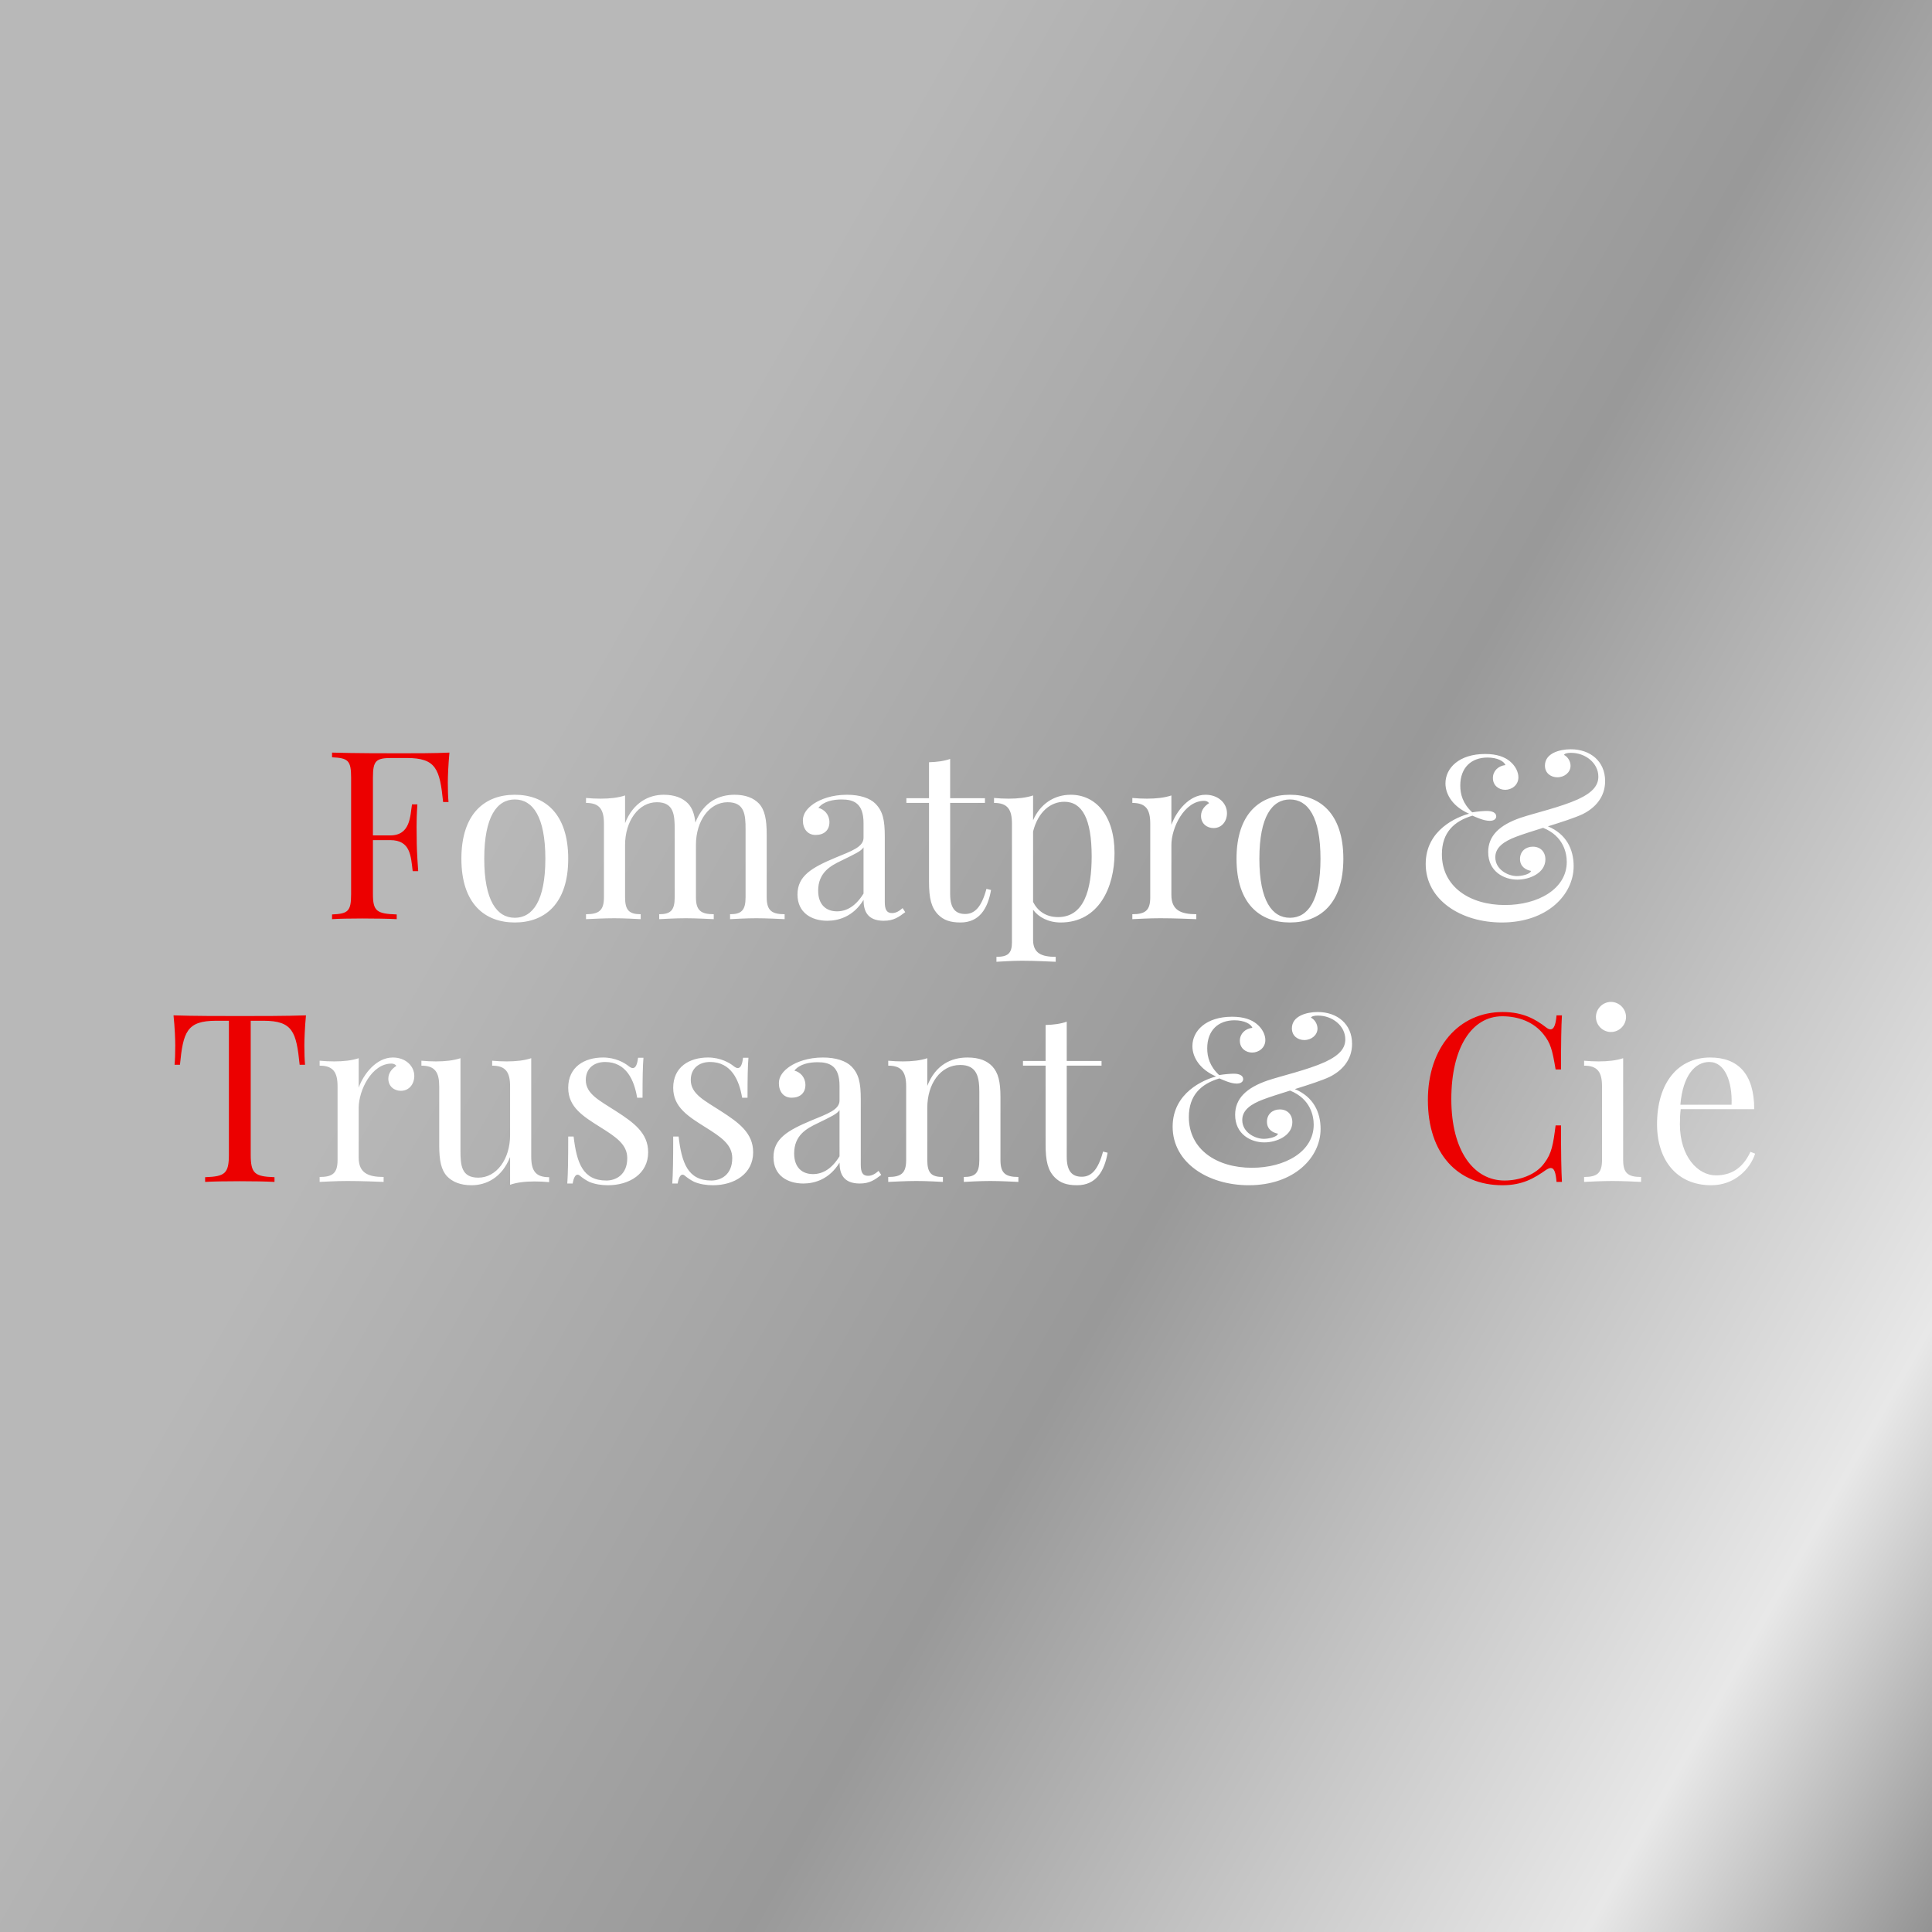
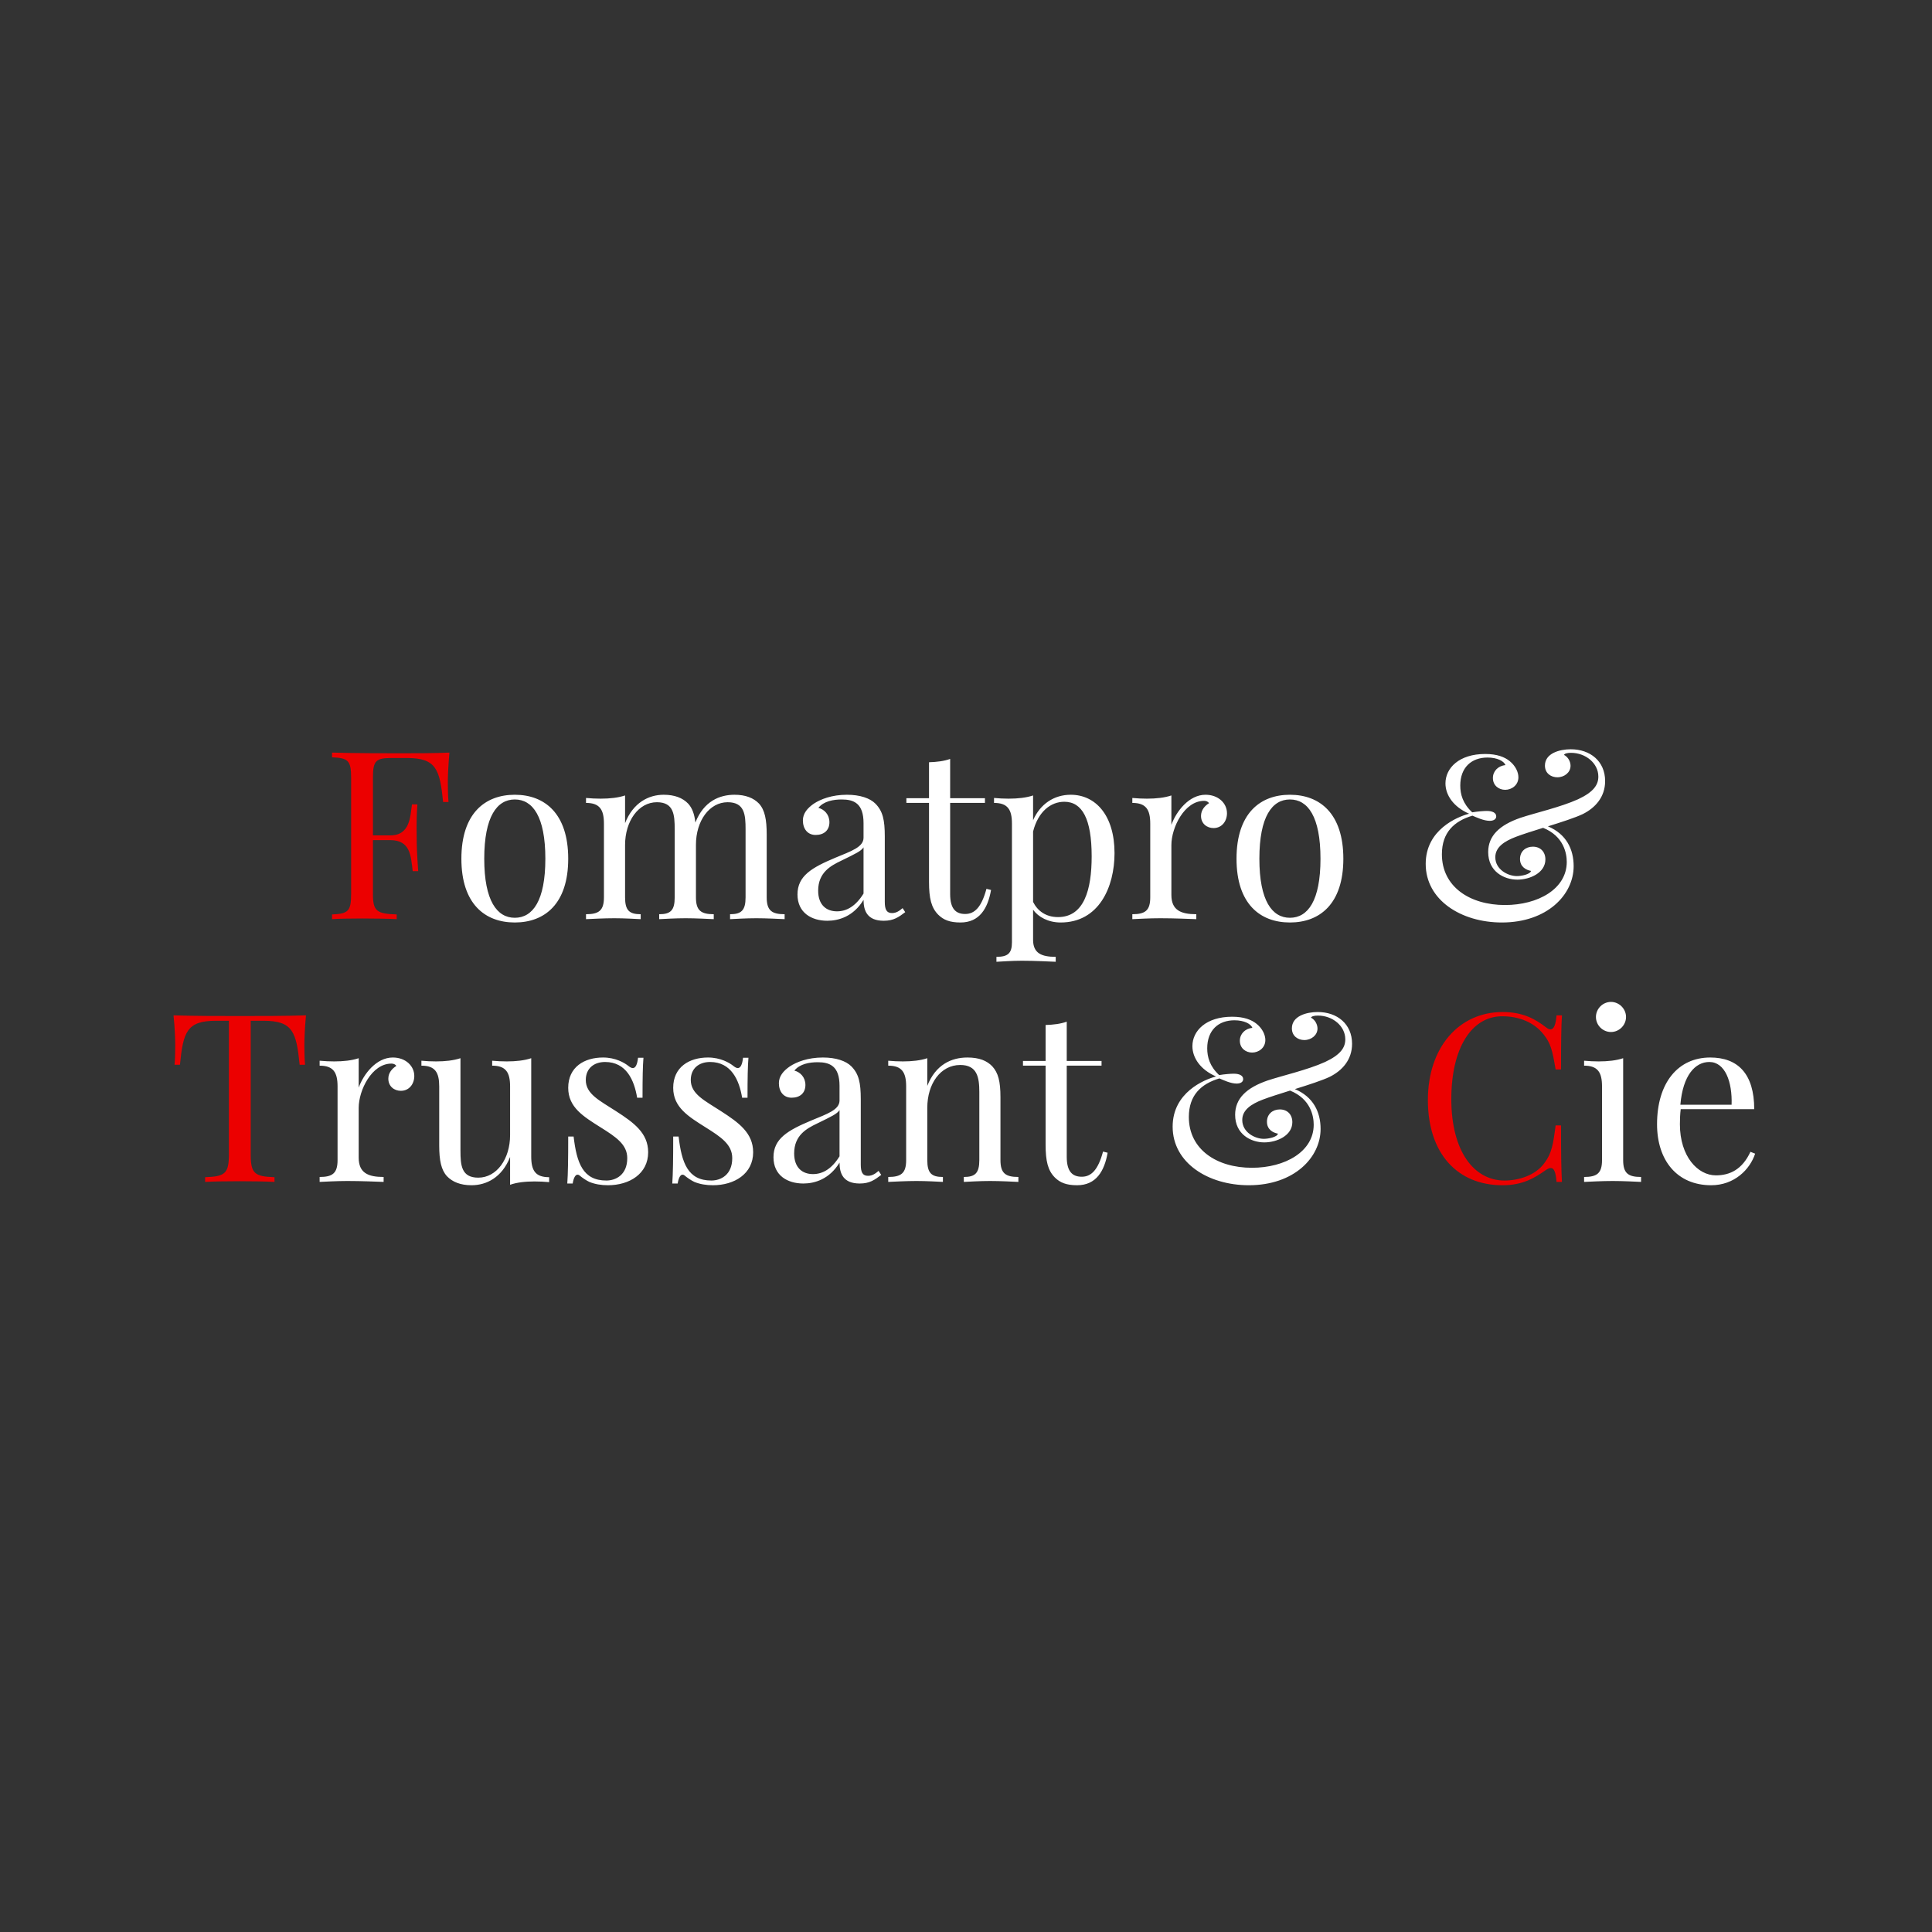
<svg xmlns="http://www.w3.org/2000/svg" width="500" height="500" viewBox="0 0 500 500" fill="none">
  <rect x="0" y="0" width="500" height="500" fill="#333333" stroke="none" />
-   <rect width="500" height="500" fill="url(#paint0_linear_208_1903)" />
  <path d="M116.314 194.772C116.017 197.863 115.898 201.044 115.898 202.56C115.898 204.522 115.958 206.276 116.077 207.555H114.679C113.817 199.082 112.896 196.169 105.285 196.169H101.451C97.319 196.169 96.516 196.793 96.516 201.223V216.205H100.975C106.267 216.205 106.148 211.092 106.623 208.179H108.02C107.842 210.736 107.812 212.489 107.812 213.916C107.812 215.016 107.842 215.908 107.842 216.8C107.842 218.821 107.902 220.843 108.229 225.451H106.802C106.326 221.556 106.267 217.424 100.975 217.424H96.516V231.426C96.516 235.855 97.556 236.48 102.669 236.658V237.877C100.559 237.758 97.021 237.699 93.721 237.699C90.57 237.699 87.627 237.758 85.933 237.877V236.658C90.065 236.48 90.868 235.855 90.868 231.426V201.223C90.868 196.793 90.065 196.169 85.933 195.991V194.772C91.908 194.95 99.934 194.95 103.591 194.95C107.307 194.95 112.539 194.95 116.314 194.772ZM79.185 262.772C78.887 265.863 78.768 269.044 78.768 270.56C78.768 272.522 78.828 274.276 78.947 275.555H77.549C76.687 267.082 75.796 264.169 68.185 264.169H64.885V298.802C64.885 303.737 65.926 304.48 71.039 304.658V305.877C68.899 305.758 65.391 305.699 62.091 305.699C58.435 305.699 55.016 305.758 53.084 305.877V304.658C58.197 304.48 59.237 303.737 59.237 298.802V264.169H55.938C48.327 264.169 47.406 267.082 46.573 275.555H45.176C45.295 274.276 45.354 272.522 45.354 270.56C45.354 269.044 45.236 265.863 44.908 262.772C49.962 262.95 57.097 262.95 62.091 262.95C67.085 262.95 74.131 262.95 79.185 262.772ZM388.888 261.91C394.239 261.91 397.42 263.812 400.095 265.863C400.541 266.22 400.928 266.399 401.284 266.399C402.117 266.399 402.622 265.269 402.83 262.772H404.227C404.049 265.745 403.99 269.698 403.99 276.774H402.592C401.73 271.601 401.255 269.966 399.53 267.766C396.974 264.466 392.961 263.01 388.769 263.01C380.832 263.01 375.6 271.244 375.6 284.443C375.6 298.029 381.515 305.52 389.364 305.52C393.02 305.52 397.479 304.182 399.768 300.883C401.552 298.504 401.968 296.186 402.592 291.251H403.99C403.99 298.623 404.049 302.785 404.227 305.877H402.83C402.622 303.38 402.206 302.28 401.344 302.28C401.017 302.28 400.601 302.458 400.095 302.785C397.093 304.896 394.06 306.739 388.828 306.739C377.264 306.739 369.535 298.623 369.535 284.681C369.535 271.066 377.562 261.91 388.888 261.91Z" fill="#EC0000" />
  <path d="M133.23 205.682C140.959 205.682 147.053 210.527 147.053 222.24C147.053 233.923 140.959 238.739 133.23 238.739C125.5 238.739 119.406 233.923 119.406 222.24C119.406 210.527 125.5 205.682 133.23 205.682ZM133.23 206.901C128.622 206.901 125.322 211.33 125.322 222.24C125.322 233.121 128.622 237.52 133.23 237.52C137.867 237.52 141.137 233.121 141.137 222.24C141.137 211.33 137.867 206.901 133.23 206.901ZM198.422 215.968V232.229C198.422 235.618 199.701 236.599 203.06 236.599V237.877C201.663 237.817 198.422 237.639 195.747 237.639C193.071 237.639 190.218 237.817 188.939 237.877V236.599C191.853 236.599 192.953 235.618 192.953 232.229V214.63C192.953 210.854 192.715 207.614 188.315 207.614C183.588 207.614 180.11 212.43 180.11 218.643V232.229C180.11 235.618 181.388 236.599 184.718 236.599V237.877C183.321 237.817 180.11 237.639 177.435 237.639C174.759 237.639 171.876 237.817 170.597 237.877V236.599C173.54 236.599 174.611 235.618 174.611 232.229V214.63C174.611 210.854 174.373 207.614 170.003 207.614C165.246 207.614 161.768 212.489 161.768 218.703V232.229C161.768 235.618 162.868 236.599 165.811 236.599V237.877C164.533 237.817 161.649 237.639 158.974 237.639C156.298 237.639 153.058 237.817 151.661 237.877V236.599C155.02 236.599 156.298 235.618 156.298 232.229V213.173C156.298 209.517 155.198 207.793 151.661 207.793V206.514C152.939 206.633 154.217 206.693 155.436 206.693C157.814 206.693 160.014 206.455 161.768 205.86V213.025C163.849 207.733 167.862 205.682 171.757 205.682C174.611 205.682 176.691 206.514 178.089 207.971C179.159 209.13 179.724 210.706 179.962 212.876C182.132 207.347 186.234 205.682 190.099 205.682C192.953 205.682 195.033 206.514 196.431 207.971C197.947 209.636 198.422 212.133 198.422 215.968ZM219.172 205.682C222.591 205.682 225.148 206.574 226.545 207.971C228.477 209.933 228.983 212.192 228.983 216.503V233.418C228.983 235.38 229.458 236.301 230.855 236.301C231.955 236.301 232.758 235.737 233.59 235.023L234.274 236.064C232.58 237.342 231.301 238.293 228.715 238.293C224.464 238.293 223.483 235.737 223.483 232.883C220.867 237.193 217.032 238.293 214.119 238.293C210.046 238.293 206.389 236.242 206.389 231.485C206.389 226.67 210.105 224.529 216.2 221.973C220.272 220.278 223.483 219.238 223.483 216.8V213.025C223.483 207.911 220.986 206.901 217.835 206.901C215.754 206.901 213.197 207.317 211.8 209.071C213.316 209.457 214.654 210.795 214.654 212.787C214.654 214.868 213.257 216.087 211.086 216.087C209.005 216.087 207.787 214.511 207.787 212.311C207.787 210.527 208.946 209.13 210.641 207.971C212.365 206.841 215.278 205.682 219.172 205.682ZM223.483 231.248V219.297C222.829 220.278 221.491 220.902 217.656 222.775C214.981 224.054 211.74 225.808 211.74 230.504C211.74 234.161 213.821 235.855 216.616 235.855C219.053 235.855 221.432 234.577 223.483 231.248ZM245.898 206.574H254.905V207.793H245.898V231.367C245.898 235.201 247.354 236.539 249.792 236.539C252.23 236.539 254.013 234.785 255.292 230.029L256.481 230.326C255.648 235.083 253.508 238.739 248.573 238.739C245.779 238.739 244.144 238.055 242.806 236.718C241.022 234.904 240.428 232.526 240.428 228.186V207.793H234.571V206.574H240.428V197.269C242.419 197.209 244.381 196.972 245.898 196.407V206.574ZM277.112 205.682C283.503 205.682 288.438 210.973 288.438 220.784C288.438 229.583 284.395 238.739 274.496 238.739C271.315 238.739 268.728 237.342 267.361 235.439V243.228C267.361 246.706 269.561 247.628 273.217 247.628V248.906C271.434 248.846 267.985 248.638 264.448 248.638C261.891 248.638 259.156 248.846 257.878 248.906V247.628C260.791 247.628 261.891 246.766 261.891 243.852V213.173C261.891 209.517 260.791 207.793 257.254 207.793V206.514C258.532 206.633 259.81 206.693 261.029 206.693C263.407 206.693 265.607 206.455 267.361 205.86V212.281C269.204 208.06 272.801 205.682 277.112 205.682ZM273.812 237.342C280.56 237.342 282.522 230.267 282.522 221.616C282.522 211.954 280.084 207.495 275.447 207.495C271.909 207.495 268.669 210.052 267.361 215.195V233.418C268.491 235.677 270.601 237.342 273.812 237.342ZM311.982 205.682C315.282 205.682 317.541 207.852 317.541 210.468C317.541 212.549 316.204 214.303 314.063 214.303C312.369 214.303 310.823 213.173 310.823 211.152C310.823 209.636 311.804 208.536 312.904 207.852C312.607 207.436 312.161 207.257 311.626 207.257C306.512 207.257 303.153 214.184 303.153 218.703V231.604C303.153 235.558 305.591 236.599 309.604 236.599V237.877C307.731 237.817 304.015 237.639 300.24 237.639C297.445 237.639 294.443 237.817 293.046 237.877V236.599C296.405 236.599 297.683 235.618 297.683 232.229V213.173C297.683 209.517 296.583 207.793 293.046 207.793V206.514C294.324 206.633 295.602 206.693 296.821 206.693C299.199 206.693 301.399 206.455 303.153 205.86V213.471C304.431 209.933 307.731 205.682 311.982 205.682ZM333.832 205.682C341.561 205.682 347.656 210.527 347.656 222.24C347.656 233.923 341.561 238.739 333.832 238.739C326.103 238.739 320.009 233.923 320.009 222.24C320.009 210.527 326.103 205.682 333.832 205.682ZM333.832 206.901C329.224 206.901 325.925 211.33 325.925 222.24C325.925 233.121 329.224 237.52 333.832 237.52C338.47 237.52 341.74 233.121 341.74 222.24C341.74 211.33 338.47 206.901 333.832 206.901ZM406.516 193.91C411.511 193.91 415.405 196.972 415.405 202.144C415.405 206.276 412.848 209.071 409.638 210.676C407.706 211.598 404.138 212.757 400.601 213.857C405.357 215.849 407.26 219.773 407.26 224.172C407.26 231.545 400.422 238.739 388.68 238.739C378.156 238.739 368.97 232.942 368.97 223.578C368.97 214.749 377.116 211.39 380.207 210.587C376.135 208.833 374.083 205.741 374.083 202.739C374.083 198.785 377.591 195.129 384.369 195.129C387.461 195.129 389.423 195.931 390.701 196.972C392.277 198.25 392.961 199.885 392.961 201.163C392.961 203.185 391.236 204.404 389.542 204.404C387.907 204.404 386.361 203.304 386.361 201.342C386.361 199.588 387.699 198.19 389.601 198.012C389.245 196.972 387.461 196.05 384.964 196.05C380.832 196.05 377.918 198.607 377.918 203.304C377.918 205.563 378.572 207.971 381.01 210.23C382.407 209.992 384.042 209.873 384.785 209.873C386.242 209.873 387.223 210.349 387.223 211.271C387.223 212.014 386.539 212.43 385.529 212.43C383.983 212.43 382.051 211.508 381.069 211.092C376.373 212.489 373.162 215.403 373.162 221.081C373.162 229.464 380.356 234.22 389.482 234.22C398.074 234.22 405.476 230.029 405.476 223.073C405.476 220.902 404.733 216.414 399.352 214.243C396.587 215.106 393.971 215.938 392.336 216.562C389.304 217.722 386.985 219.238 386.985 221.854C386.985 225.035 390.255 226.729 392.574 226.729C393.674 226.729 395.993 226.313 396.231 225.391C394.952 225.153 393.377 224.351 393.377 222.3C393.377 220.338 394.833 219.119 396.706 219.119C398.668 219.119 399.947 220.457 399.947 222.419C399.947 225.897 395.933 227.651 392.693 227.651C389.245 227.651 385.142 225.57 385.142 220.516C385.142 216.324 388.026 213.53 393.555 211.627C397.212 210.409 403.9 208.892 408.419 206.841C412.492 204.939 413.651 203.066 413.651 200.985C413.651 197.507 410.351 194.831 406.576 194.831C405.595 194.831 404.941 195.01 404.762 195.366C405.862 195.931 406.457 197.15 406.457 198.19C406.457 199.885 404.881 201.163 403.038 201.163C401.463 201.163 399.828 200.182 399.828 198.131C399.828 194.95 403.603 193.91 406.516 193.91ZM101.659 273.682C104.958 273.682 107.218 275.852 107.218 278.468C107.218 280.549 105.88 282.303 103.74 282.303C102.045 282.303 100.499 281.173 100.499 279.152C100.499 277.636 101.48 276.536 102.58 275.852C102.283 275.436 101.837 275.257 101.302 275.257C96.189 275.257 92.83 282.184 92.83 286.703V299.604C92.83 303.558 95.267 304.599 99.281 304.599V305.877C97.408 305.817 93.692 305.639 89.916 305.639C87.122 305.639 84.119 305.817 82.722 305.877V304.599C86.081 304.599 87.36 303.618 87.36 300.229V281.173C87.36 277.517 86.26 275.793 82.722 275.793V274.514C84.001 274.633 85.279 274.693 86.498 274.693C88.876 274.693 91.076 274.455 92.83 273.86V281.471C94.108 277.933 97.408 273.682 101.659 273.682ZM137.481 273.86V299.307C137.481 302.964 138.581 304.658 142.118 304.658V305.936C140.84 305.817 139.562 305.758 138.343 305.758C135.965 305.758 133.765 305.996 132.011 306.62V299.426C129.93 304.718 125.917 306.739 122.022 306.739C119.168 306.739 117.087 305.877 115.69 304.42C114.174 302.785 113.669 300.288 113.669 296.453V281.173C113.669 277.517 112.599 275.793 109.061 275.793V274.514C110.339 274.633 111.618 274.693 112.836 274.693C115.215 274.693 117.385 274.455 119.168 273.86V297.791C119.168 301.566 119.406 304.777 123.776 304.777C128.533 304.777 132.011 299.961 132.011 293.748V281.173C132.011 277.517 130.911 275.793 127.373 275.793V274.514C128.651 274.633 129.93 274.693 131.149 274.693C133.527 274.693 135.727 274.455 137.481 273.86ZM156.06 273.682C159.271 273.682 161.59 275.02 162.69 275.911C163.106 276.238 163.463 276.417 163.76 276.417C164.473 276.417 164.919 275.555 165.127 273.741H166.525C166.346 275.971 166.287 278.854 166.287 284.087H164.89C164.146 279.568 162.095 274.841 156.596 274.841C153.742 274.841 151.601 276.476 151.601 279.508C151.601 283.165 155.258 284.859 159.42 287.565C164.027 290.537 167.743 293.213 167.743 298.207C167.743 303.796 162.868 306.739 157.339 306.739C155.585 306.739 153.979 306.472 152.523 305.877C151.661 305.461 150.828 304.896 150.026 304.242C149.847 304.064 149.639 304.004 149.461 304.004C148.926 304.004 148.45 304.777 148.212 306.293H146.815C146.993 303.677 147.053 300.288 147.053 294.135H148.45C149.253 300.942 150.828 305.52 156.923 305.52C159.36 305.52 162.333 304.064 162.333 299.723C162.333 296.186 159.42 294.253 155.436 291.756C151.007 288.962 147.053 286.584 147.053 281.53C147.053 276.12 151.245 273.682 156.06 273.682ZM183.232 273.682C186.442 273.682 188.761 275.02 189.861 275.911C190.277 276.238 190.634 276.417 190.931 276.417C191.645 276.417 192.09 275.555 192.299 273.741H193.696C193.517 275.971 193.458 278.854 193.458 284.087H192.061C191.318 279.568 189.266 274.841 183.767 274.841C180.913 274.841 178.772 276.476 178.772 279.508C178.772 283.165 182.429 284.859 186.591 287.565C191.199 290.537 194.915 293.213 194.915 298.207C194.915 303.796 190.039 306.739 184.51 306.739C182.756 306.739 181.151 306.472 179.694 305.877C178.832 305.461 177.999 304.896 177.197 304.242C177.018 304.064 176.81 304.004 176.632 304.004C176.097 304.004 175.621 304.777 175.383 306.293H173.986C174.165 303.677 174.224 300.288 174.224 294.135H175.621C176.424 300.942 177.999 305.52 184.094 305.52C186.531 305.52 189.504 304.064 189.504 299.723C189.504 296.186 186.591 294.253 182.607 291.756C178.178 288.962 174.224 286.584 174.224 281.53C174.224 276.12 178.416 273.682 183.232 273.682ZM212.959 273.682C216.378 273.682 218.935 274.574 220.332 275.971C222.264 277.933 222.769 280.192 222.769 284.503V301.418C222.769 303.38 223.245 304.301 224.642 304.301C225.742 304.301 226.545 303.737 227.377 303.023L228.061 304.064C226.366 305.342 225.088 306.293 222.502 306.293C218.251 306.293 217.27 303.737 217.27 300.883C214.654 305.193 210.819 306.293 207.906 306.293C203.833 306.293 200.176 304.242 200.176 299.485C200.176 294.67 203.892 292.529 209.987 289.973C214.059 288.278 217.27 287.238 217.27 284.8V281.025C217.27 275.911 214.773 274.901 211.622 274.901C209.541 274.901 206.984 275.317 205.587 277.071C207.103 277.457 208.441 278.795 208.441 280.787C208.441 282.868 207.043 284.087 204.873 284.087C202.792 284.087 201.574 282.511 201.574 280.311C201.574 278.527 202.733 277.13 204.427 275.971C206.152 274.841 209.065 273.682 212.959 273.682ZM217.27 299.248V287.297C216.616 288.278 215.278 288.902 211.443 290.775C208.768 292.054 205.527 293.808 205.527 298.504C205.527 302.161 207.608 303.855 210.403 303.855C212.84 303.855 215.219 302.577 217.27 299.248ZM250.357 273.682C253.448 273.682 255.41 274.514 256.808 275.971C258.324 277.636 258.918 279.806 258.918 283.968V300.229C258.918 303.618 260.197 304.599 263.556 304.599V305.877C262.159 305.817 258.918 305.639 256.243 305.639C253.567 305.639 250.713 305.817 249.435 305.877V304.599C252.348 304.599 253.448 303.618 253.448 300.229V282.63C253.448 278.854 252.913 275.614 248.514 275.614C243.4 275.614 239.982 280.489 239.982 286.703V300.229C239.982 303.618 241.082 304.599 244.025 304.599V305.877C242.746 305.817 239.863 305.639 237.187 305.639C234.512 305.639 231.272 305.817 229.874 305.877V304.599C233.234 304.599 234.512 303.618 234.512 300.229V281.173C234.512 277.517 233.412 275.793 229.874 275.793V274.514C231.153 274.633 232.431 274.693 233.65 274.693C236.028 274.693 238.228 274.455 239.982 273.86V281.025C242.122 275.555 246.195 273.682 250.357 273.682ZM276.071 274.574H285.079V275.793H276.071V299.367C276.071 303.201 277.528 304.539 279.966 304.539C282.403 304.539 284.187 302.785 285.465 298.029L286.654 298.326C285.822 303.083 283.682 306.739 278.747 306.739C275.952 306.739 274.317 306.055 272.98 304.718C271.196 302.904 270.601 300.526 270.601 296.186V275.793H264.745V274.574H270.601V265.269C272.593 265.209 274.555 264.972 276.071 264.407V274.574ZM341.026 261.91C346.02 261.91 349.915 264.972 349.915 270.144C349.915 274.276 347.358 277.071 344.148 278.676C342.215 279.598 338.648 280.757 335.11 281.857C339.867 283.849 341.769 287.773 341.769 292.172C341.769 299.545 334.932 306.739 323.19 306.739C312.666 306.739 303.48 300.942 303.48 291.578C303.48 282.749 311.626 279.39 314.717 278.587C310.645 276.833 308.593 273.741 308.593 270.739C308.593 266.785 312.101 263.129 318.879 263.129C321.971 263.129 323.933 263.931 325.211 264.972C326.787 266.25 327.47 267.885 327.47 269.163C327.47 271.185 325.746 272.404 324.052 272.404C322.417 272.404 320.871 271.304 320.871 269.342C320.871 267.588 322.209 266.19 324.111 266.012C323.754 264.972 321.971 264.05 319.474 264.05C315.341 264.05 312.428 266.607 312.428 271.304C312.428 273.563 313.082 275.971 315.52 278.23C316.917 277.992 318.552 277.873 319.295 277.873C320.752 277.873 321.733 278.349 321.733 279.271C321.733 280.014 321.049 280.43 320.038 280.43C318.493 280.43 316.56 279.508 315.579 279.092C310.882 280.489 307.672 283.403 307.672 289.081C307.672 297.464 314.866 302.22 323.992 302.22C332.584 302.22 339.986 298.029 339.986 291.073C339.986 288.902 339.243 284.414 333.862 282.243C331.097 283.106 328.481 283.938 326.846 284.562C323.814 285.722 321.495 287.238 321.495 289.854C321.495 293.035 324.765 294.729 327.084 294.729C328.184 294.729 330.503 294.313 330.74 293.391C329.462 293.153 327.887 292.351 327.887 290.3C327.887 288.338 329.343 287.119 331.216 287.119C333.178 287.119 334.456 288.457 334.456 290.419C334.456 293.897 330.443 295.651 327.203 295.651C323.754 295.651 319.652 293.57 319.652 288.516C319.652 284.324 322.536 281.53 328.065 279.627C331.721 278.409 338.41 276.892 342.929 274.841C347.002 272.939 348.161 271.066 348.161 268.985C348.161 265.507 344.861 262.831 341.086 262.831C340.105 262.831 339.451 263.01 339.272 263.366C340.372 263.931 340.967 265.15 340.967 266.19C340.967 267.885 339.391 269.163 337.548 269.163C335.973 269.163 334.338 268.182 334.338 266.131C334.338 262.95 338.113 261.91 341.026 261.91ZM416.921 259.294C419.032 259.294 420.815 261.077 420.815 263.188C420.815 265.328 419.032 267.082 416.921 267.082C414.781 267.082 413.027 265.328 413.027 263.188C413.027 261.077 414.781 259.294 416.921 259.294ZM420.072 273.86V300.229C420.072 303.618 421.351 304.599 424.71 304.599V305.877C423.313 305.817 420.132 305.639 417.337 305.639C414.543 305.639 411.362 305.817 409.965 305.877V304.599C413.324 304.599 414.602 303.618 414.602 300.229V281.173C414.602 277.517 413.502 275.793 409.965 275.793V274.514C411.243 274.633 412.521 274.693 413.74 274.693C416.118 274.693 418.318 274.455 420.072 273.86ZM453.011 298.088L454.229 298.564C452.892 302.637 448.878 306.739 442.844 306.739C434.015 306.739 428.842 300.288 428.842 290.954C428.842 280.252 434.252 273.682 442.606 273.682C449.741 273.682 453.992 277.873 453.992 287.059H434.966C434.817 288.219 434.758 289.616 434.758 290.954C434.758 299.307 439.395 304.182 444.063 304.182C447.719 304.182 450.9 302.637 453.011 298.088ZM442.368 274.841C438.741 274.841 435.531 278.23 434.877 285.9H448.135C448.343 279.954 446.441 274.841 442.368 274.841Z" fill="white" />
  <defs>
    <linearGradient id="paint0_linear_208_1903" x1="250" y1="0" x2="653.77" y2="229.701" gradientUnits="userSpaceOnUse">
      <stop stop-color="#B8B8B8" />
      <stop offset="0.427" stop-color="#999999" />
      <stop offset="0.661" stop-color="#C7C7C7" />
      <stop offset="0.833" stop-color="#E8E8E8" />
      <stop offset="1" stop-color="#939393" />
    </linearGradient>
  </defs>
</svg>